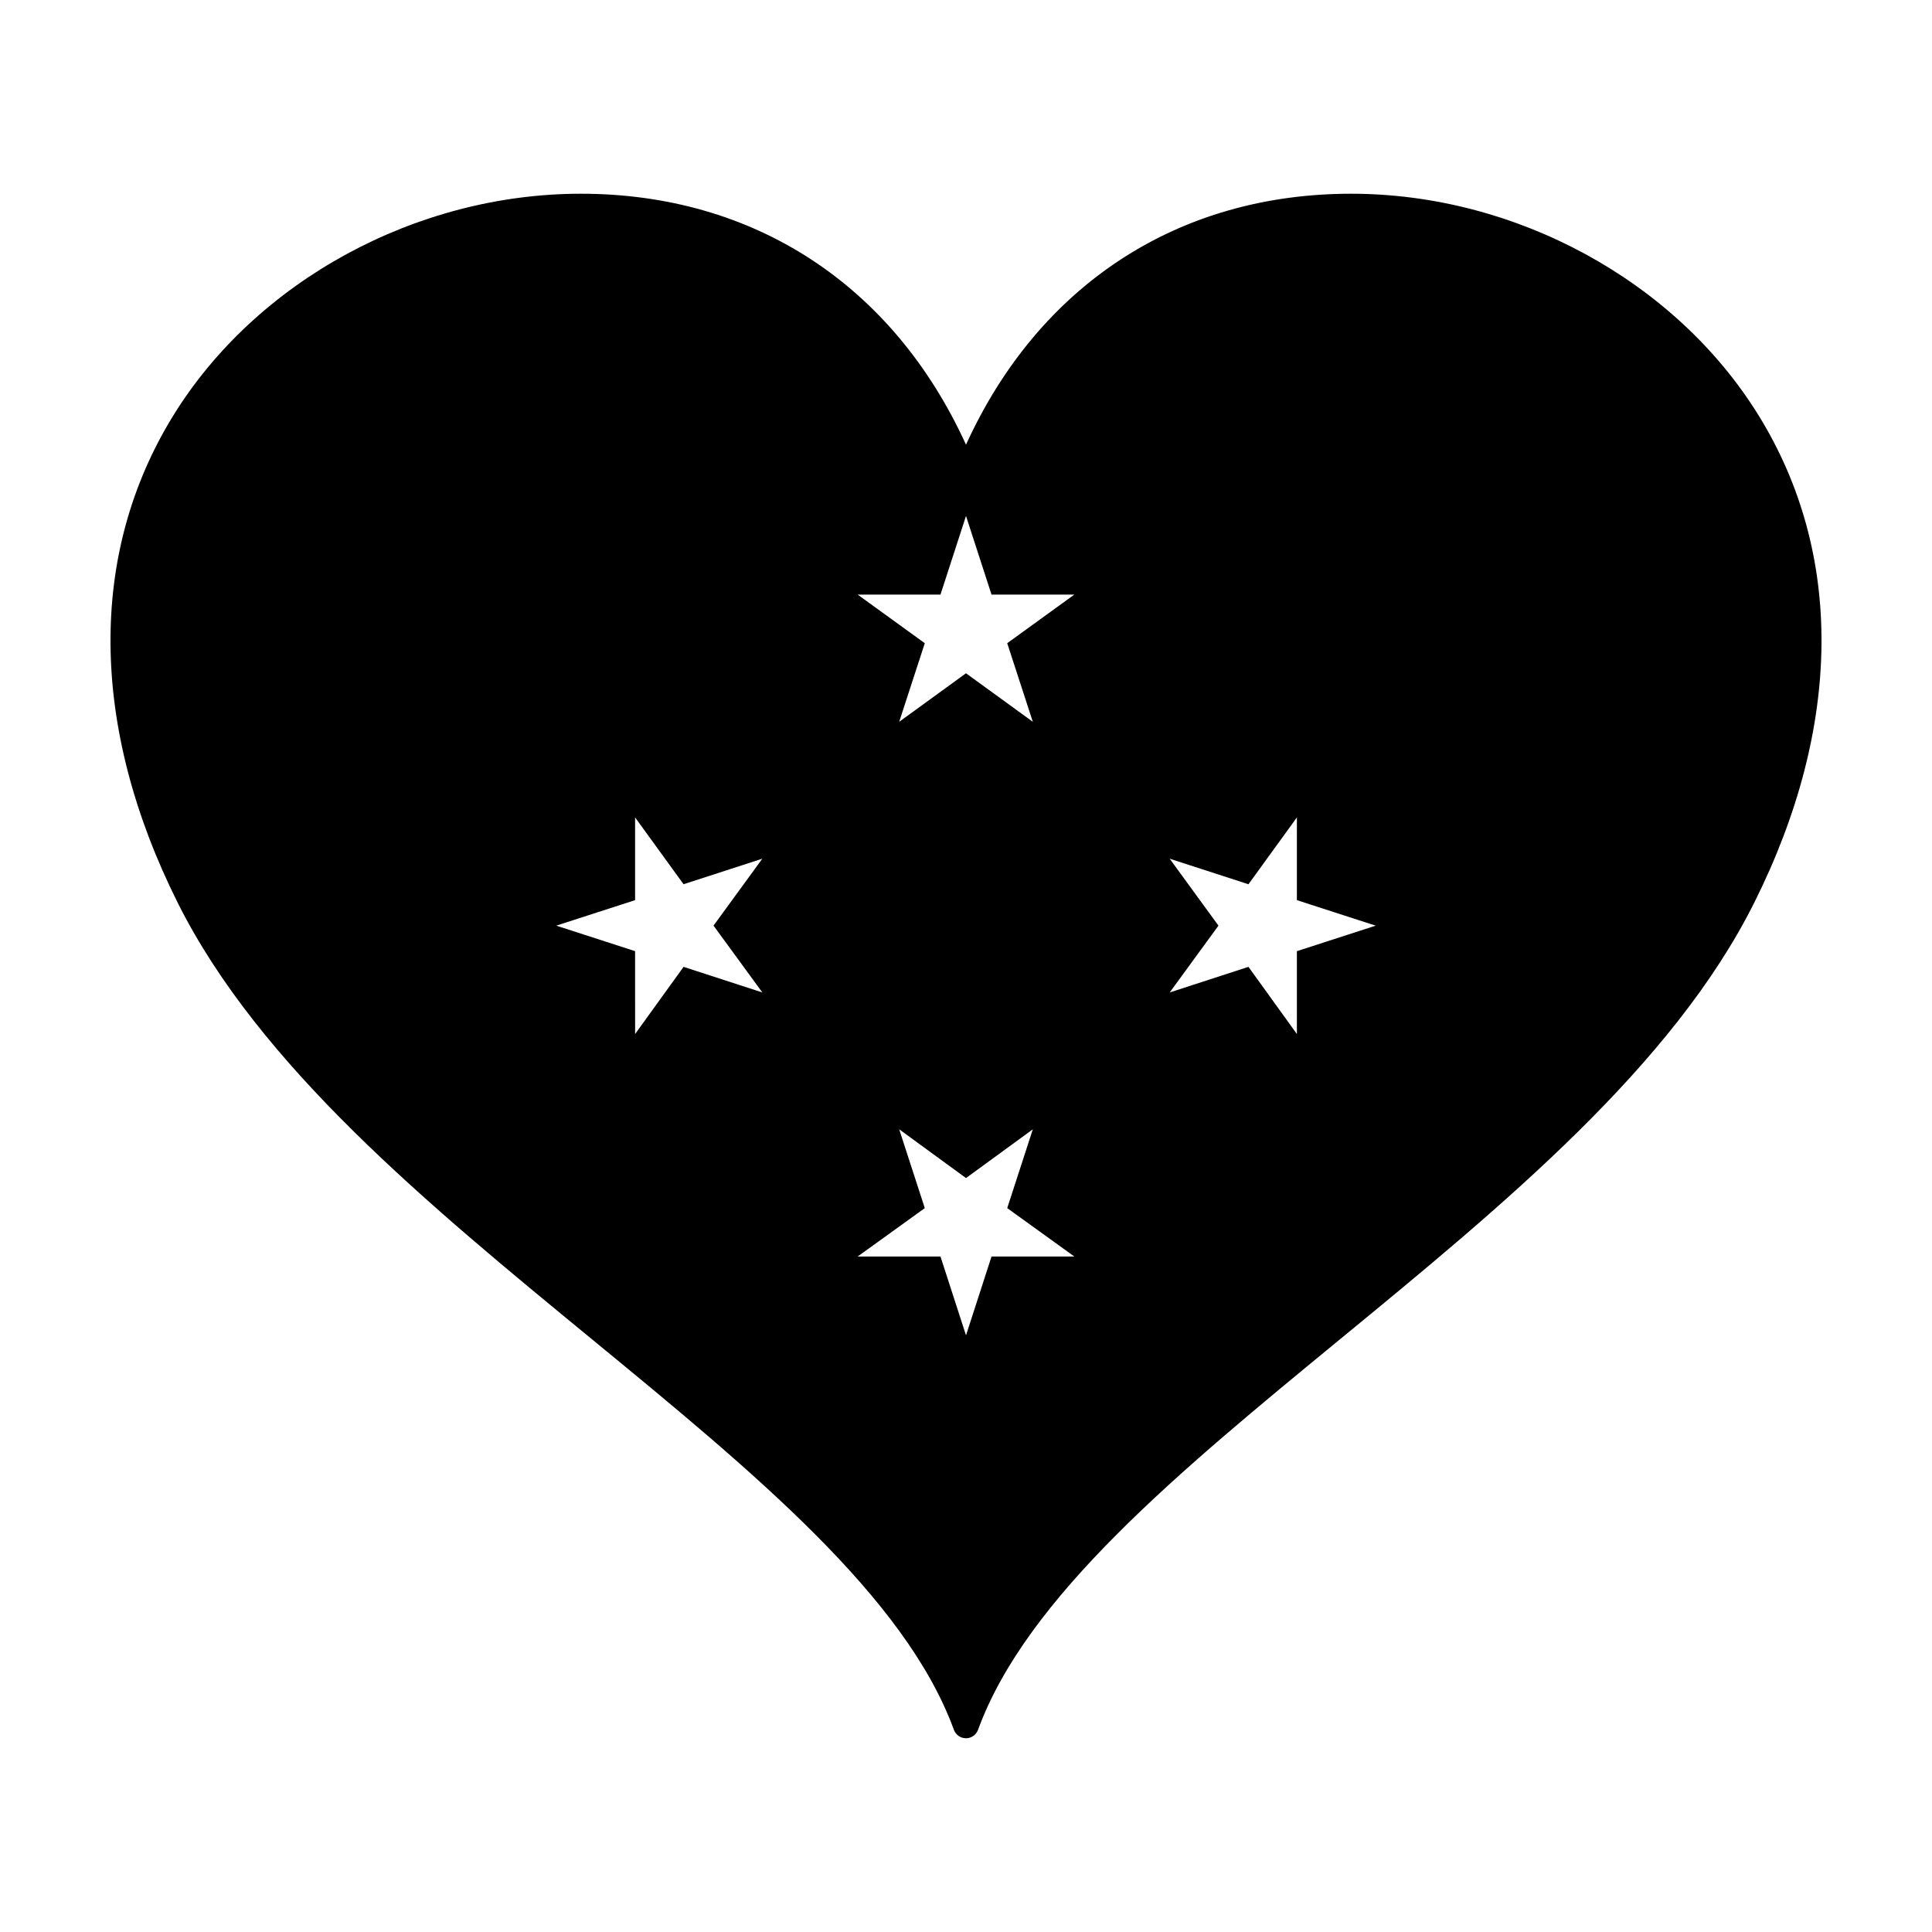
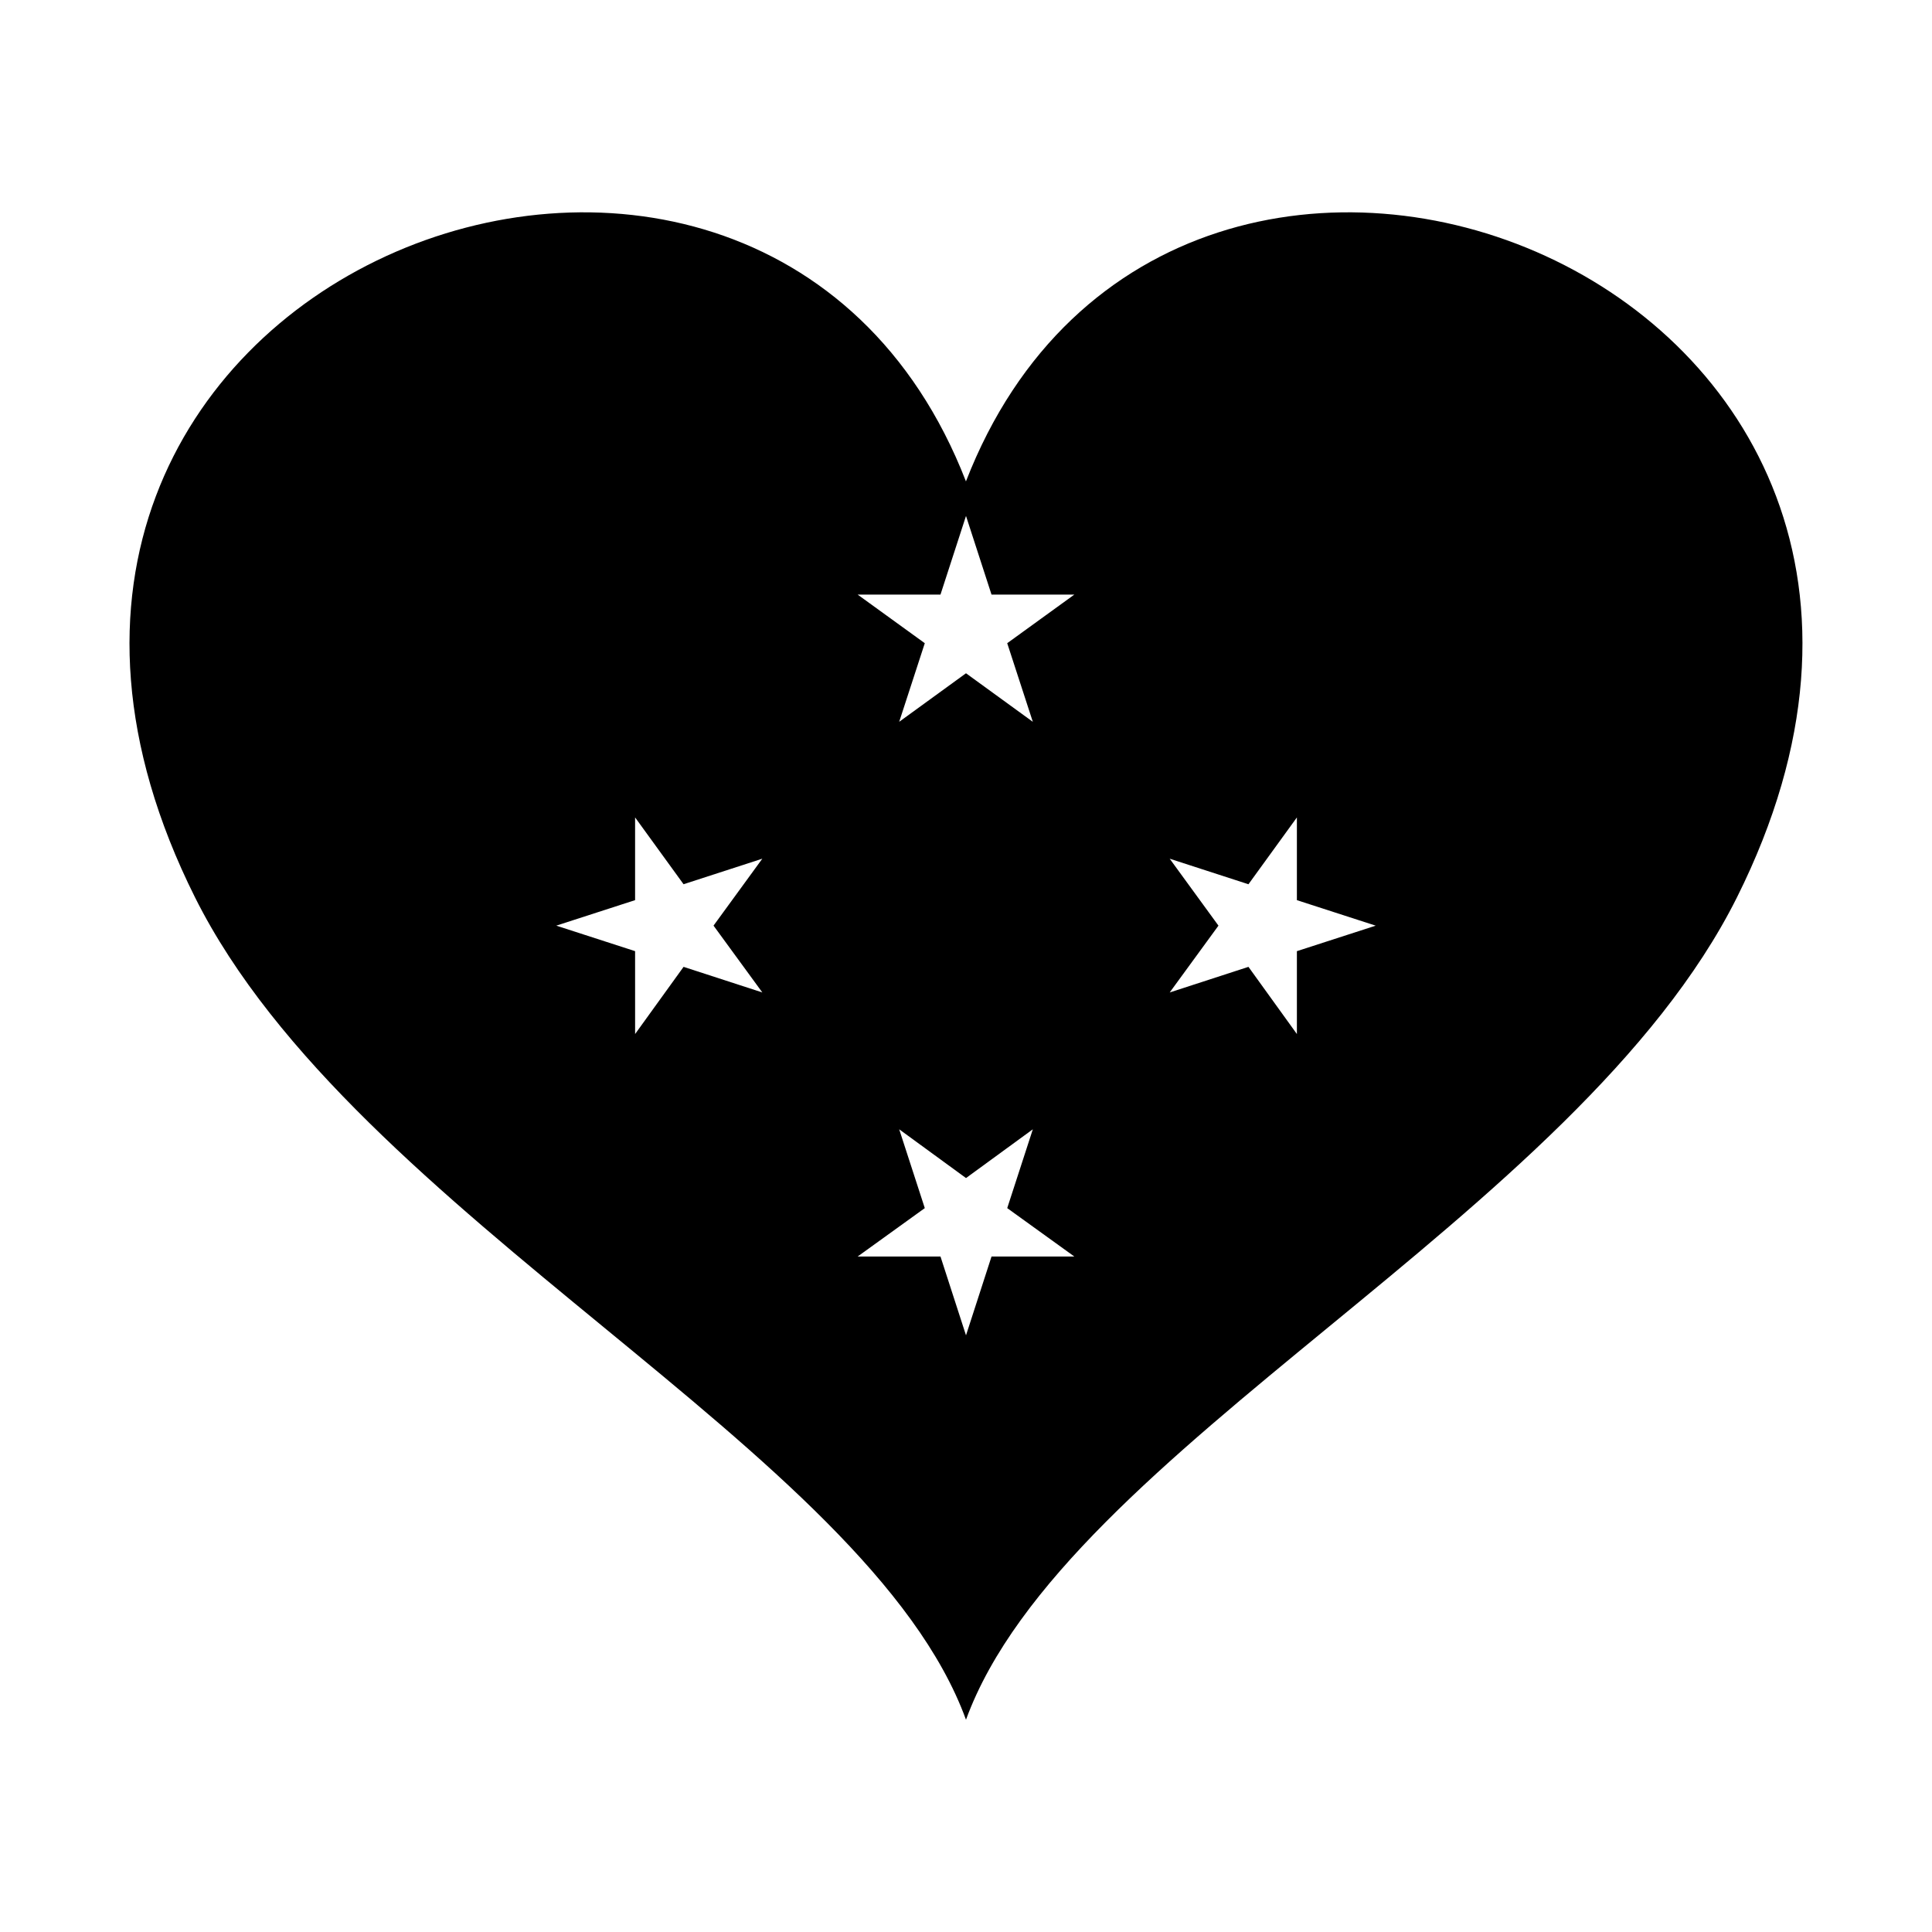
<svg xmlns="http://www.w3.org/2000/svg" fill="#000000" width="800px" height="800px" version="1.1" viewBox="144 144 512 512">
  <g>
    <path d="m399.99 271.58c-55.367-142.65-286.13-53.398-204.3 110.25 42.328 84.641 178.19 146.3 204.3 217.9h0.012c26.148-71.605 161.99-133.26 204.3-217.9 81.812-163.65-148.92-252.9-204.32-110.25zm-53.965 135.43-20.871-6.785-12.844 17.801-0.004-21.961-20.887-6.762 20.887-6.758v-21.922l12.844 17.707 20.871-6.769-12.93 17.738zm60.738 69.984-6.762 20.883-6.762-20.883h-21.961l17.801-12.832-6.785-20.887 17.707 12.922 17.707-12.922-6.785 20.887 17.793 12.832zm4.16-162.54 6.785 20.832-17.707-12.863-17.707 12.863 6.785-20.832-17.801-12.887h21.961l6.762-20.836 6.762 20.836h21.957zm76.766 81.613v21.961l-12.836-17.801-20.871 6.785 12.922-17.707-12.922-17.738 20.871 6.769 12.836-17.707v21.922l20.887 6.758z" />
-     <path d="m610.03 254.06c-22.043-35.672-64.422-58.719-107.96-58.719-45.828 0-82.762 24.156-102.07 66.504-19.312-42.344-56.242-66.504-102.08-66.504-43.535 0-85.914 23.043-107.96 58.719-22.621 36.602-22.219 82.473 1.125 129.16 21.637 43.273 66.441 80.086 109.77 115.68 42.719 35.109 83.078 68.281 95.941 103.53 0.492 1.34 1.777 2.223 3.199 2.223l0.004 0.004c1.406 0 2.691-0.887 3.184-2.223 12.863-35.227 53.219-68.398 95.941-103.52 43.348-35.609 88.156-72.441 109.77-115.7 23.367-46.707 23.77-92.57 1.133-129.16zm-312.11-51.91c45.66 0 81.719 25.402 98.906 69.676 0.977 2.57 5.375 2.543 6.34 0.012 17.195-44.285 53.246-69.688 98.914-69.688 41.23 0 81.34 21.781 102.16 55.5 21.336 34.531 20.844 78.039-1.402 122.54-21.004 42.004-65.238 78.332-108.05 113.51-40.473 33.262-78.797 64.75-94.781 98.766-15.992-34.027-54.32-65.535-94.812-98.801-42.801-35.164-87.035-71.512-108.02-113.47-22.25-44.5-22.758-88.02-1.414-122.54 20.82-33.727 60.93-55.5 102.15-55.5z" />
  </g>
</svg>